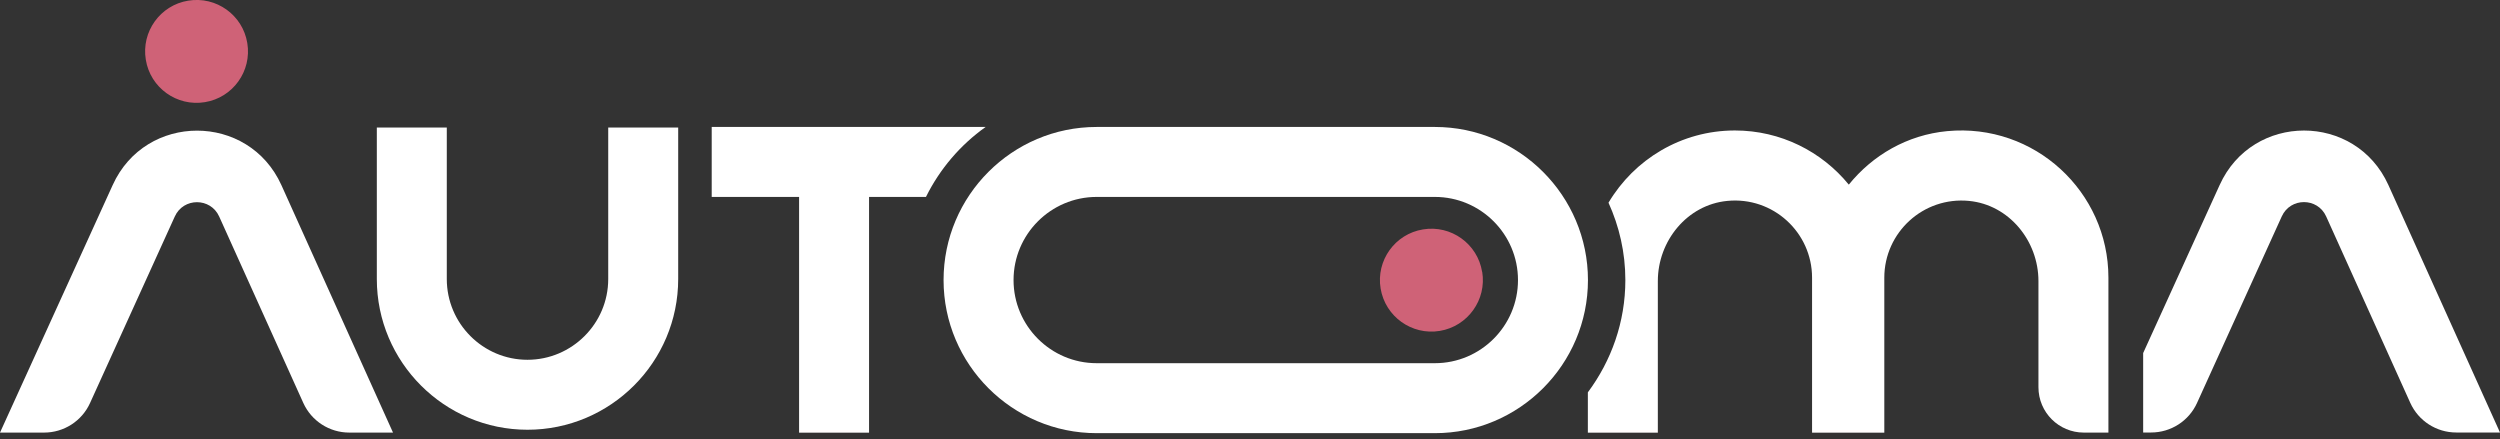
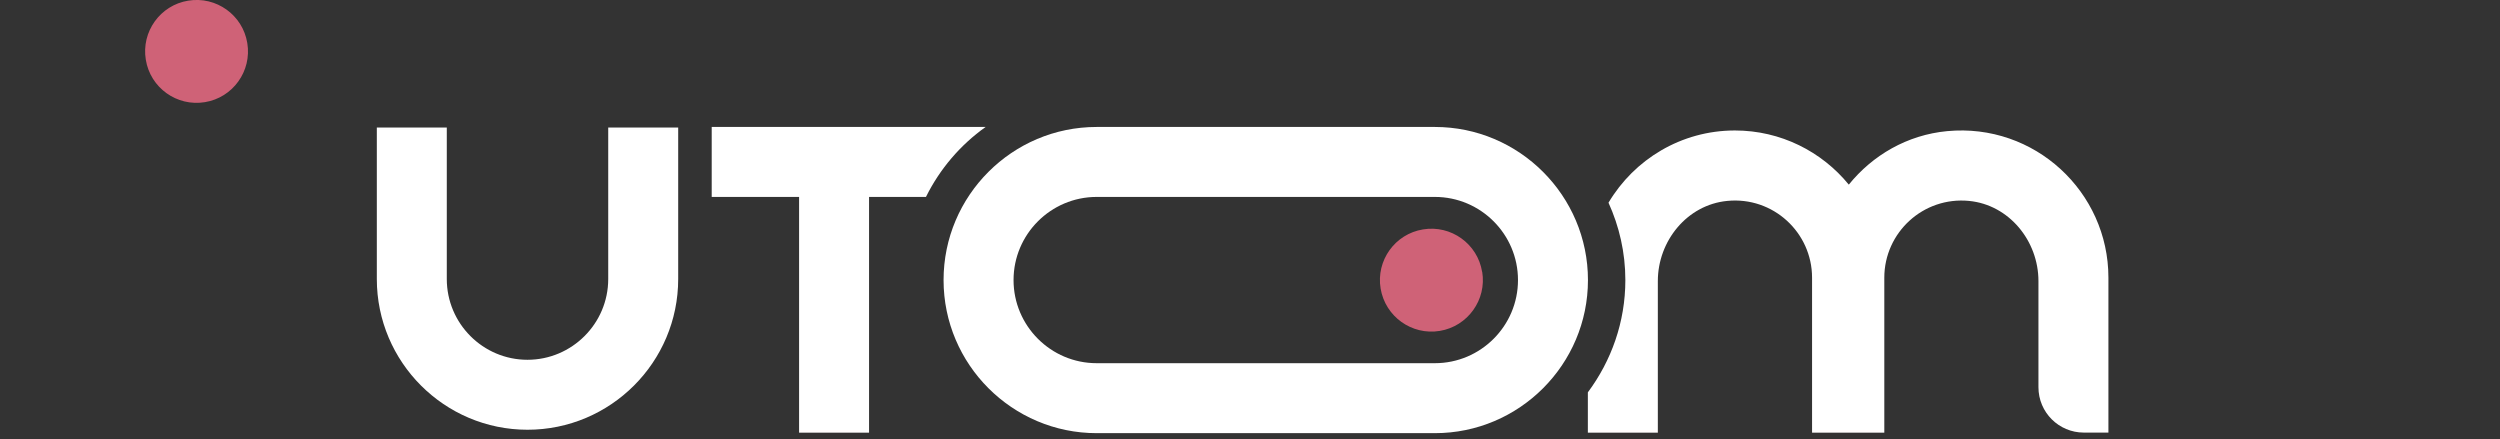
<svg xmlns="http://www.w3.org/2000/svg" width="148" height="26" viewBox="0 0 148 26" fill="none">
  <rect x="0" y="0" width="148" height="26" fill="#333333" stroke="none" />
  <g clip-path="url(#clip0_1_20)">
    <path d="M58.342 7.516H42.133V11.658H47.306V25.615H51.448V11.658H54.817C55.635 10.005 56.852 8.581 58.348 7.516" fill="white" />
    <path d="M84.944 7.516H64.923C59.923 7.516 55.859 11.585 55.859 16.58C55.859 21.574 59.929 25.643 64.923 25.643H84.944C89.943 25.643 94.007 21.574 94.007 16.58C94.007 11.585 89.938 7.516 84.944 7.516ZM84.944 21.501H64.923C62.21 21.501 60.002 19.292 60.002 16.58C60.002 13.867 62.21 11.658 64.923 11.658H84.944C87.657 11.658 89.865 13.867 89.865 16.58C89.865 19.292 87.657 21.501 84.944 21.501Z" fill="white" />
    <path d="M31.231 25.441C26.31 25.441 22.308 21.439 22.308 16.518V7.55H26.45V16.518C26.45 19.152 28.591 21.299 31.225 21.299C33.86 21.299 36.007 19.152 36.007 16.518V7.55H40.149V16.518C40.149 21.439 36.147 25.441 31.225 25.441" fill="white" />
    <path d="M87.746 16.086C88.021 17.745 86.894 19.315 85.235 19.59C83.576 19.864 82.007 18.738 81.732 17.078C81.457 15.419 82.584 13.85 84.243 13.581C85.902 13.306 87.472 14.433 87.741 16.092" fill="#CF6277" />
    <path d="M14.64 2.55C14.915 4.209 13.788 5.779 12.129 6.048C10.47 6.322 8.901 5.196 8.632 3.537C8.357 1.878 9.484 0.308 11.143 0.039C12.802 -0.235 14.371 0.891 14.64 2.55Z" fill="#CF6277" />
-     <path d="M2.612 25.609C3.783 25.609 4.848 24.925 5.33 23.86L10.347 12.819C10.857 11.686 12.466 11.686 12.976 12.819L17.953 23.849C18.435 24.92 19.5 25.609 20.677 25.609H23.266L16.658 10.958C14.713 6.659 8.615 6.659 6.67 10.958L0 25.609H2.612Z" fill="white" />
    <path d="M116.567 11.894C118.938 12.124 120.676 14.259 120.676 16.641V22.924C120.676 24.41 121.881 25.609 123.36 25.609H124.818V16.434C124.818 11.356 120.446 7.275 115.272 7.763C112.907 7.987 110.861 9.187 109.449 10.93C107.851 8.974 105.419 7.724 102.706 7.724C99.522 7.724 96.742 9.444 95.223 12C95.857 13.396 96.221 14.943 96.221 16.58C96.221 19.074 95.386 21.366 94.001 23.227V25.615H98.144V16.641C98.144 14.259 99.881 12.124 102.252 11.894C104.97 11.625 107.274 13.766 107.274 16.439V25.615H111.551V16.439C111.551 13.771 113.849 11.63 116.573 11.894" fill="white" />
-     <path d="M141.392 10.952C139.447 6.653 133.349 6.653 131.404 10.952L126.875 20.901V25.604H127.346C128.517 25.604 129.582 24.92 130.064 23.855L135.08 12.813C135.591 11.681 137.199 11.681 137.709 12.813L142.686 23.844C143.168 24.914 144.233 25.604 145.41 25.604H148L141.392 10.952Z" fill="white" />
  </g>
  <defs>
    <clipPath id="clip0_1_20">
      <rect width="148" height="25.648" fill="white" />
    </clipPath>
  </defs>
</svg>